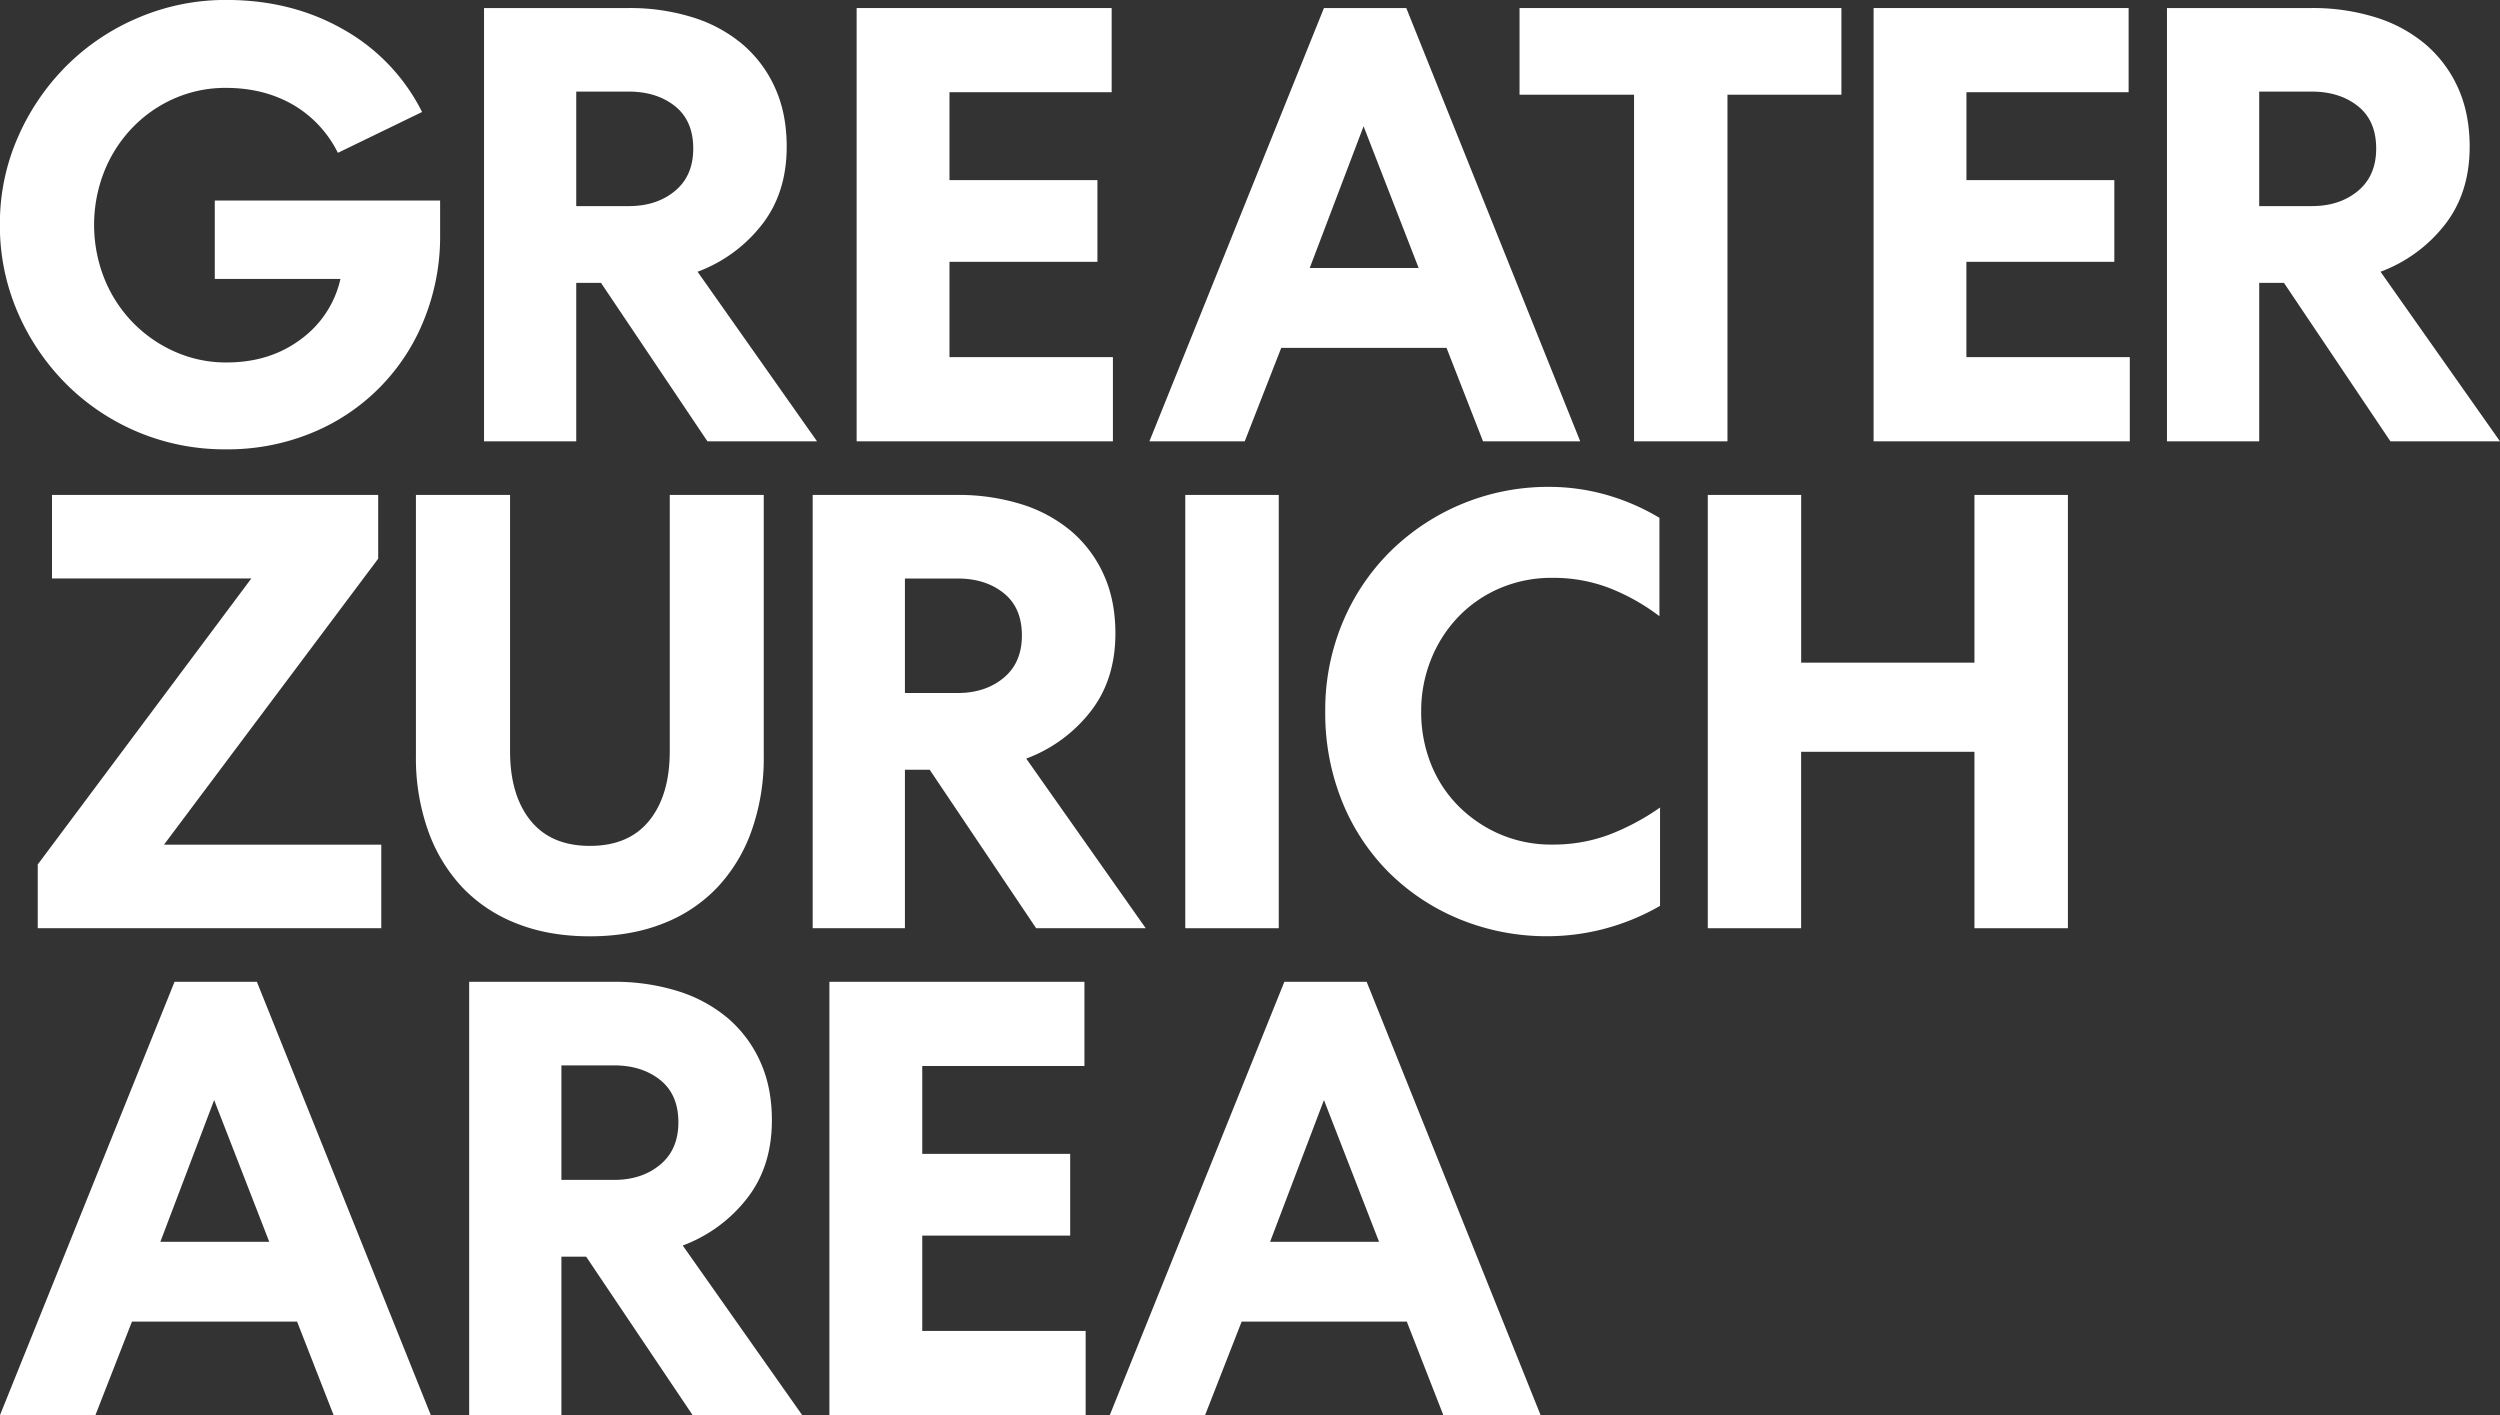
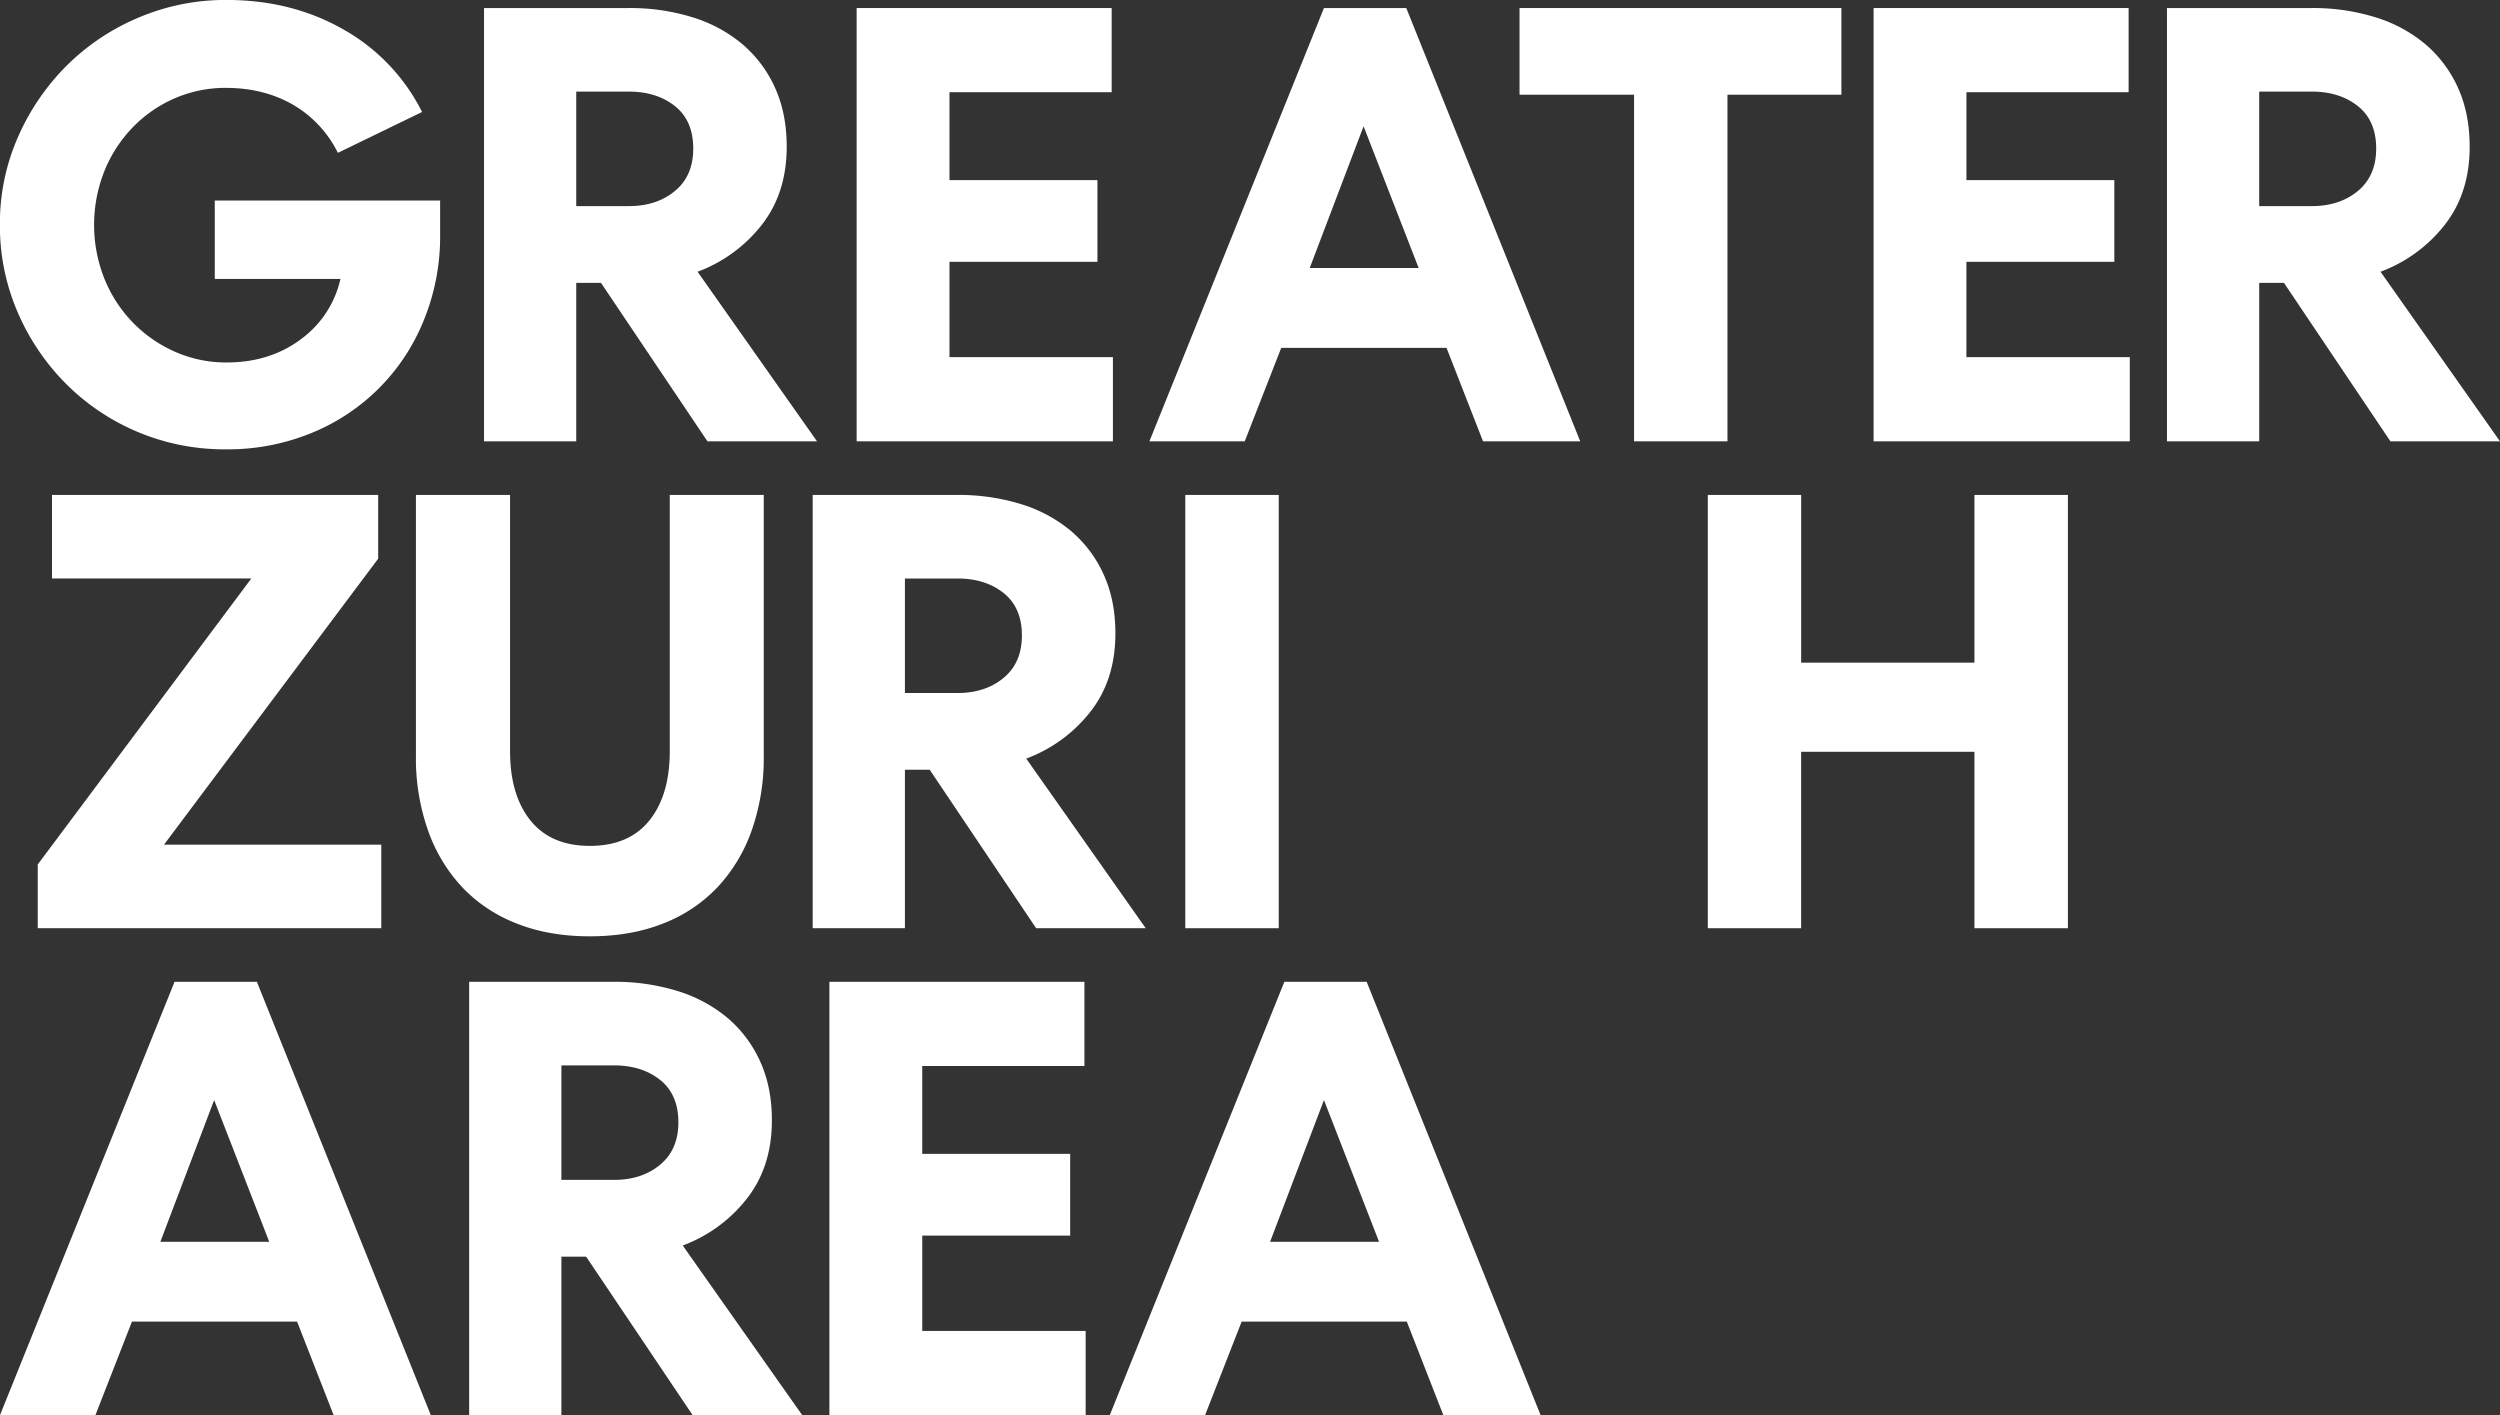
<svg xmlns="http://www.w3.org/2000/svg" id="Ebene_1" data-name="Ebene 1" viewBox="0 0 1143.83 647.46">
  <rect x="0" y="0" width="1143.83" height="647.46" fill="#333333" stroke="none" />
  <defs>
    <style>.cls-1{fill:#FFF;}</style>
  </defs>
  <title>GZA_Logo_black</title>
  <path class="cls-1" d="M308.59,242.78q-13.32-7.65-30.59-7.65A57.88,57.88,0,0,0,254.35,240a59.89,59.89,0,0,0-19.11,13.31,62.13,62.13,0,0,0-12.89,20,66.6,66.6,0,0,0,0,49,62.13,62.13,0,0,0,12.89,20,61.33,61.33,0,0,0,19.25,13.45,57.39,57.39,0,0,0,23.79,5q19.83,0,34-10.62a46.85,46.85,0,0,0,18.12-27.61H272.9V286.67H376v15.86a101.18,101.18,0,0,1-7.36,38.66A93.11,93.11,0,0,1,317.22,393a100.88,100.88,0,0,1-39.22,7.5,102.33,102.33,0,0,1-73.35-30.16,105.37,105.37,0,0,1-22-32.71,99.64,99.64,0,0,1-8.07-39.93,98.24,98.24,0,0,1,8.21-39.93,106.18,106.18,0,0,1,22.24-32.71,103.17,103.17,0,0,1,33-22.09,101.66,101.66,0,0,1,40.21-8.07q30,0,53.67,13.59a88.9,88.9,0,0,1,35.83,37.67l-38.52,18.69A52.07,52.07,0,0,0,308.59,242.78Z" transform="translate(-174.63 -194.92)" />
  <path class="cls-1" d="M396.09,396.84V198.6h66a96.31,96.31,0,0,1,29.46,4.25,65.17,65.17,0,0,1,22.79,12.32A56.36,56.36,0,0,1,529.19,235q5.38,11.76,5.38,27.05,0,21.24-11.47,35.82a66.7,66.7,0,0,1-29.31,21.38l54.66,77.6H498.32l-48.71-72.5H438.28v72.5Zm66.27-107.62q12.74,0,21.1-6.94t8.35-19.39q0-12.75-8.35-19.4t-21.1-6.66H438.28v52.39Z" transform="translate(-174.63 -194.92)" />
  <path class="cls-1" d="M683.25,198.6v38.51h-74.2v40.22h67.69v37.38H609.05v43.61h74.77v38.52H566.57V198.6Z" transform="translate(-174.63 -194.92)" />
  <path class="cls-1" d="M897.63,396.84H853.16l-16.7-42.76H760.84l-16.71,42.76H700.52L780.38,198.6h37.67Zm-73.92-79.3-25.2-64.85-24.64,64.85Z" transform="translate(-174.63 -194.92)" />
  <path class="cls-1" d="M1017.13,198.6v39.65H965V396.84H922.26V238.25H869.87V198.6Z" transform="translate(-174.63 -194.92)" />
  <path class="cls-1" d="M1148.54,198.6v38.51h-74.2v40.22H1142v37.38h-67.68v43.61h74.76v38.52H1031.86V198.6Z" transform="translate(-174.63 -194.92)" />
  <path class="cls-1" d="M1166.09,396.84V198.6h66a96.24,96.24,0,0,1,29.45,4.25,65.21,65.21,0,0,1,22.8,12.32A56.6,56.6,0,0,1,1299.2,235q5.37,11.76,5.38,27.05,0,21.24-11.47,35.82a66.81,66.81,0,0,1-29.31,21.38l54.66,77.6h-50.13l-48.71-72.5h-11.33v72.5Zm66.27-107.62q12.75,0,21.1-6.94t8.35-19.39q0-12.75-8.35-19.4t-21.1-6.66h-24.07v52.39Z" transform="translate(-174.63 -194.92)" />
  <path class="cls-1" d="M349.08,581.38v38.23H191.9V590.44L289.61,459.6H198.42V421.37H347.66v29.17l-98,130.84Z" transform="translate(-174.63 -194.92)" />
  <path class="cls-1" d="M411.1,617.48a68.36,68.36,0,0,1-24.93-16.56,73.84,73.84,0,0,1-15.71-26.06,99.23,99.23,0,0,1-5.53-34V421.37H408V538.61q0,20.11,9.35,31.72t27.18,11.61q17.85,0,27.19-11.61t9.35-31.72V421.37h43V540.88a99.47,99.47,0,0,1-5.52,34,73.72,73.72,0,0,1-15.72,26.06,68.24,68.24,0,0,1-24.92,16.56q-14.73,5.81-33.42,5.81T411.1,617.48Z" transform="translate(-174.63 -194.92)" />
  <path class="cls-1" d="M546.46,619.61V421.37h66a96.62,96.62,0,0,1,29.46,4.24,65.63,65.63,0,0,1,22.8,12.32,56.49,56.49,0,0,1,14.86,19.83q5.38,11.75,5.38,27,0,21.24-11.46,35.83A66.79,66.79,0,0,1,644.16,542l54.66,77.6H648.69L600,547.11H588.66v72.5ZM612.73,512q12.74,0,21.1-6.94t8.35-19.4q0-12.73-8.35-19.4t-21.1-6.65H588.66V512Z" transform="translate(-174.63 -194.92)" />
  <path class="cls-1" d="M759.7,619.61H716.94V421.37H759.7Z" transform="translate(-174.63 -194.92)" />
-   <path class="cls-1" d="M788.87,479.85a99.79,99.79,0,0,1,21.81-32.57,102.74,102.74,0,0,1,72.78-29.6,95.8,95.8,0,0,1,25.77,3.54,100.72,100.72,0,0,1,24.64,10.62v45a95.32,95.32,0,0,0-23.22-13,71.6,71.6,0,0,0-25.77-4.54A60,60,0,0,0,861,464a57.74,57.74,0,0,0-19,13,60.51,60.51,0,0,0-12.6,19.55,63.1,63.1,0,0,0-4.53,23.93,63.8,63.8,0,0,0,4.39,23.79,57.26,57.26,0,0,0,12.46,19.25,60.69,60.69,0,0,0,19,13,59.31,59.31,0,0,0,24.22,4.82A73.21,73.21,0,0,0,910.37,577a107.28,107.28,0,0,0,23.78-12.61v45a104.37,104.37,0,0,1-26,10.62,102.78,102.78,0,0,1-24.92,3.26,105,105,0,0,1-40.78-7.79A99.49,99.49,0,0,1,810,594a97.27,97.27,0,0,1-21.38-32.57,107.74,107.74,0,0,1-7.65-40.92A103.74,103.74,0,0,1,788.87,479.85Z" transform="translate(-174.63 -194.92)" />
  <path class="cls-1" d="M998.72,421.37v76.74H1078V421.37h42.76V619.61H1078V538.89h-79.3v80.72H956V421.37Z" transform="translate(-174.63 -194.92)" />
  <path class="cls-1" d="M371.74,842.38H327.27l-16.71-42.77H235l-16.71,42.77H174.63l79.86-198.25h37.67Zm-73.92-79.3-25.21-64.85L248,763.08Z" transform="translate(-174.63 -194.92)" />
  <path class="cls-1" d="M389.29,842.38V644.13h66a96.61,96.61,0,0,1,29.46,4.25,65.47,65.47,0,0,1,22.8,12.32,56.49,56.49,0,0,1,14.86,19.83q5.39,11.75,5.38,27,0,21.24-11.47,35.83A66.7,66.7,0,0,1,487,764.78l54.66,77.6H491.52l-48.71-72.5H431.49v72.5Zm66.27-107.62q12.74,0,21.1-6.94t8.35-19.4q0-12.75-8.35-19.4t-21.1-6.65H431.49v52.39Z" transform="translate(-174.63 -194.92)" />
  <path class="cls-1" d="M670.79,644.13v38.52h-74.2v40.21h67.68v37.39H596.59v43.61h74.76v38.52H554.11V644.13Z" transform="translate(-174.63 -194.92)" />
  <path class="cls-1" d="M879.5,842.38H835l-16.71-42.77H742.72L726,842.38H682.39l79.87-198.25h37.66Zm-73.91-79.3-25.21-64.85-24.64,64.85Z" transform="translate(-174.63 -194.92)" />
</svg>